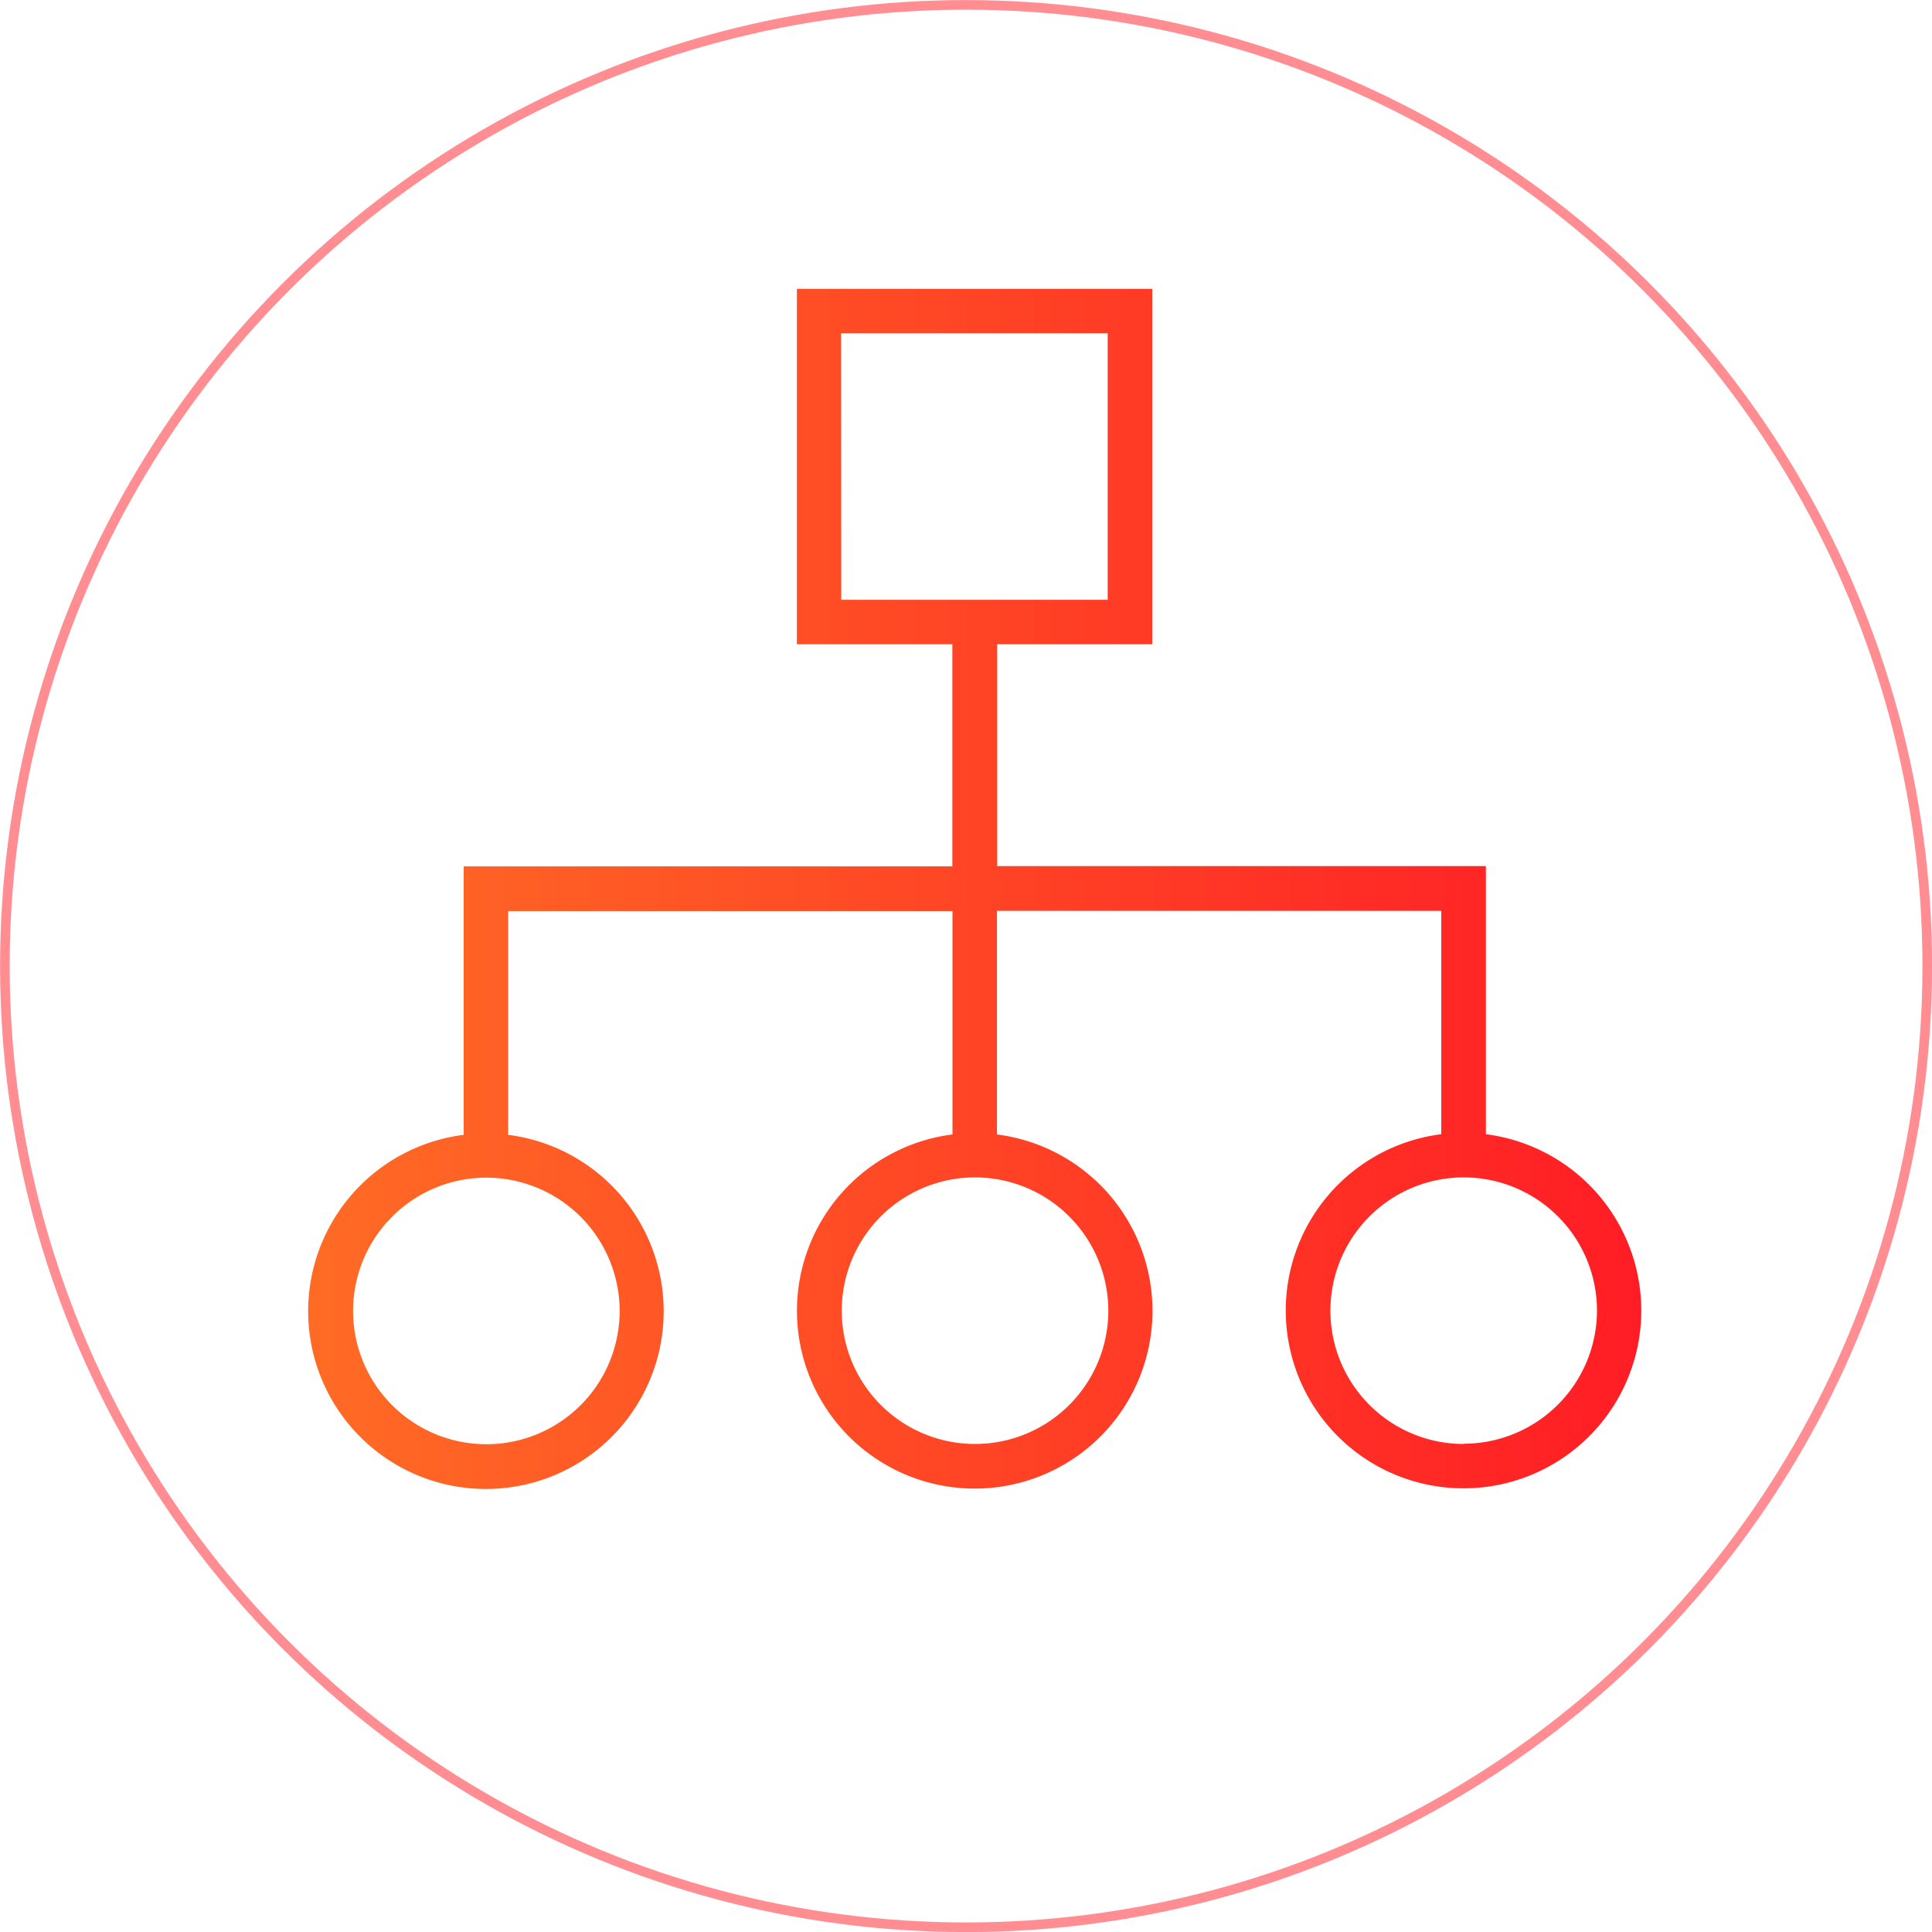
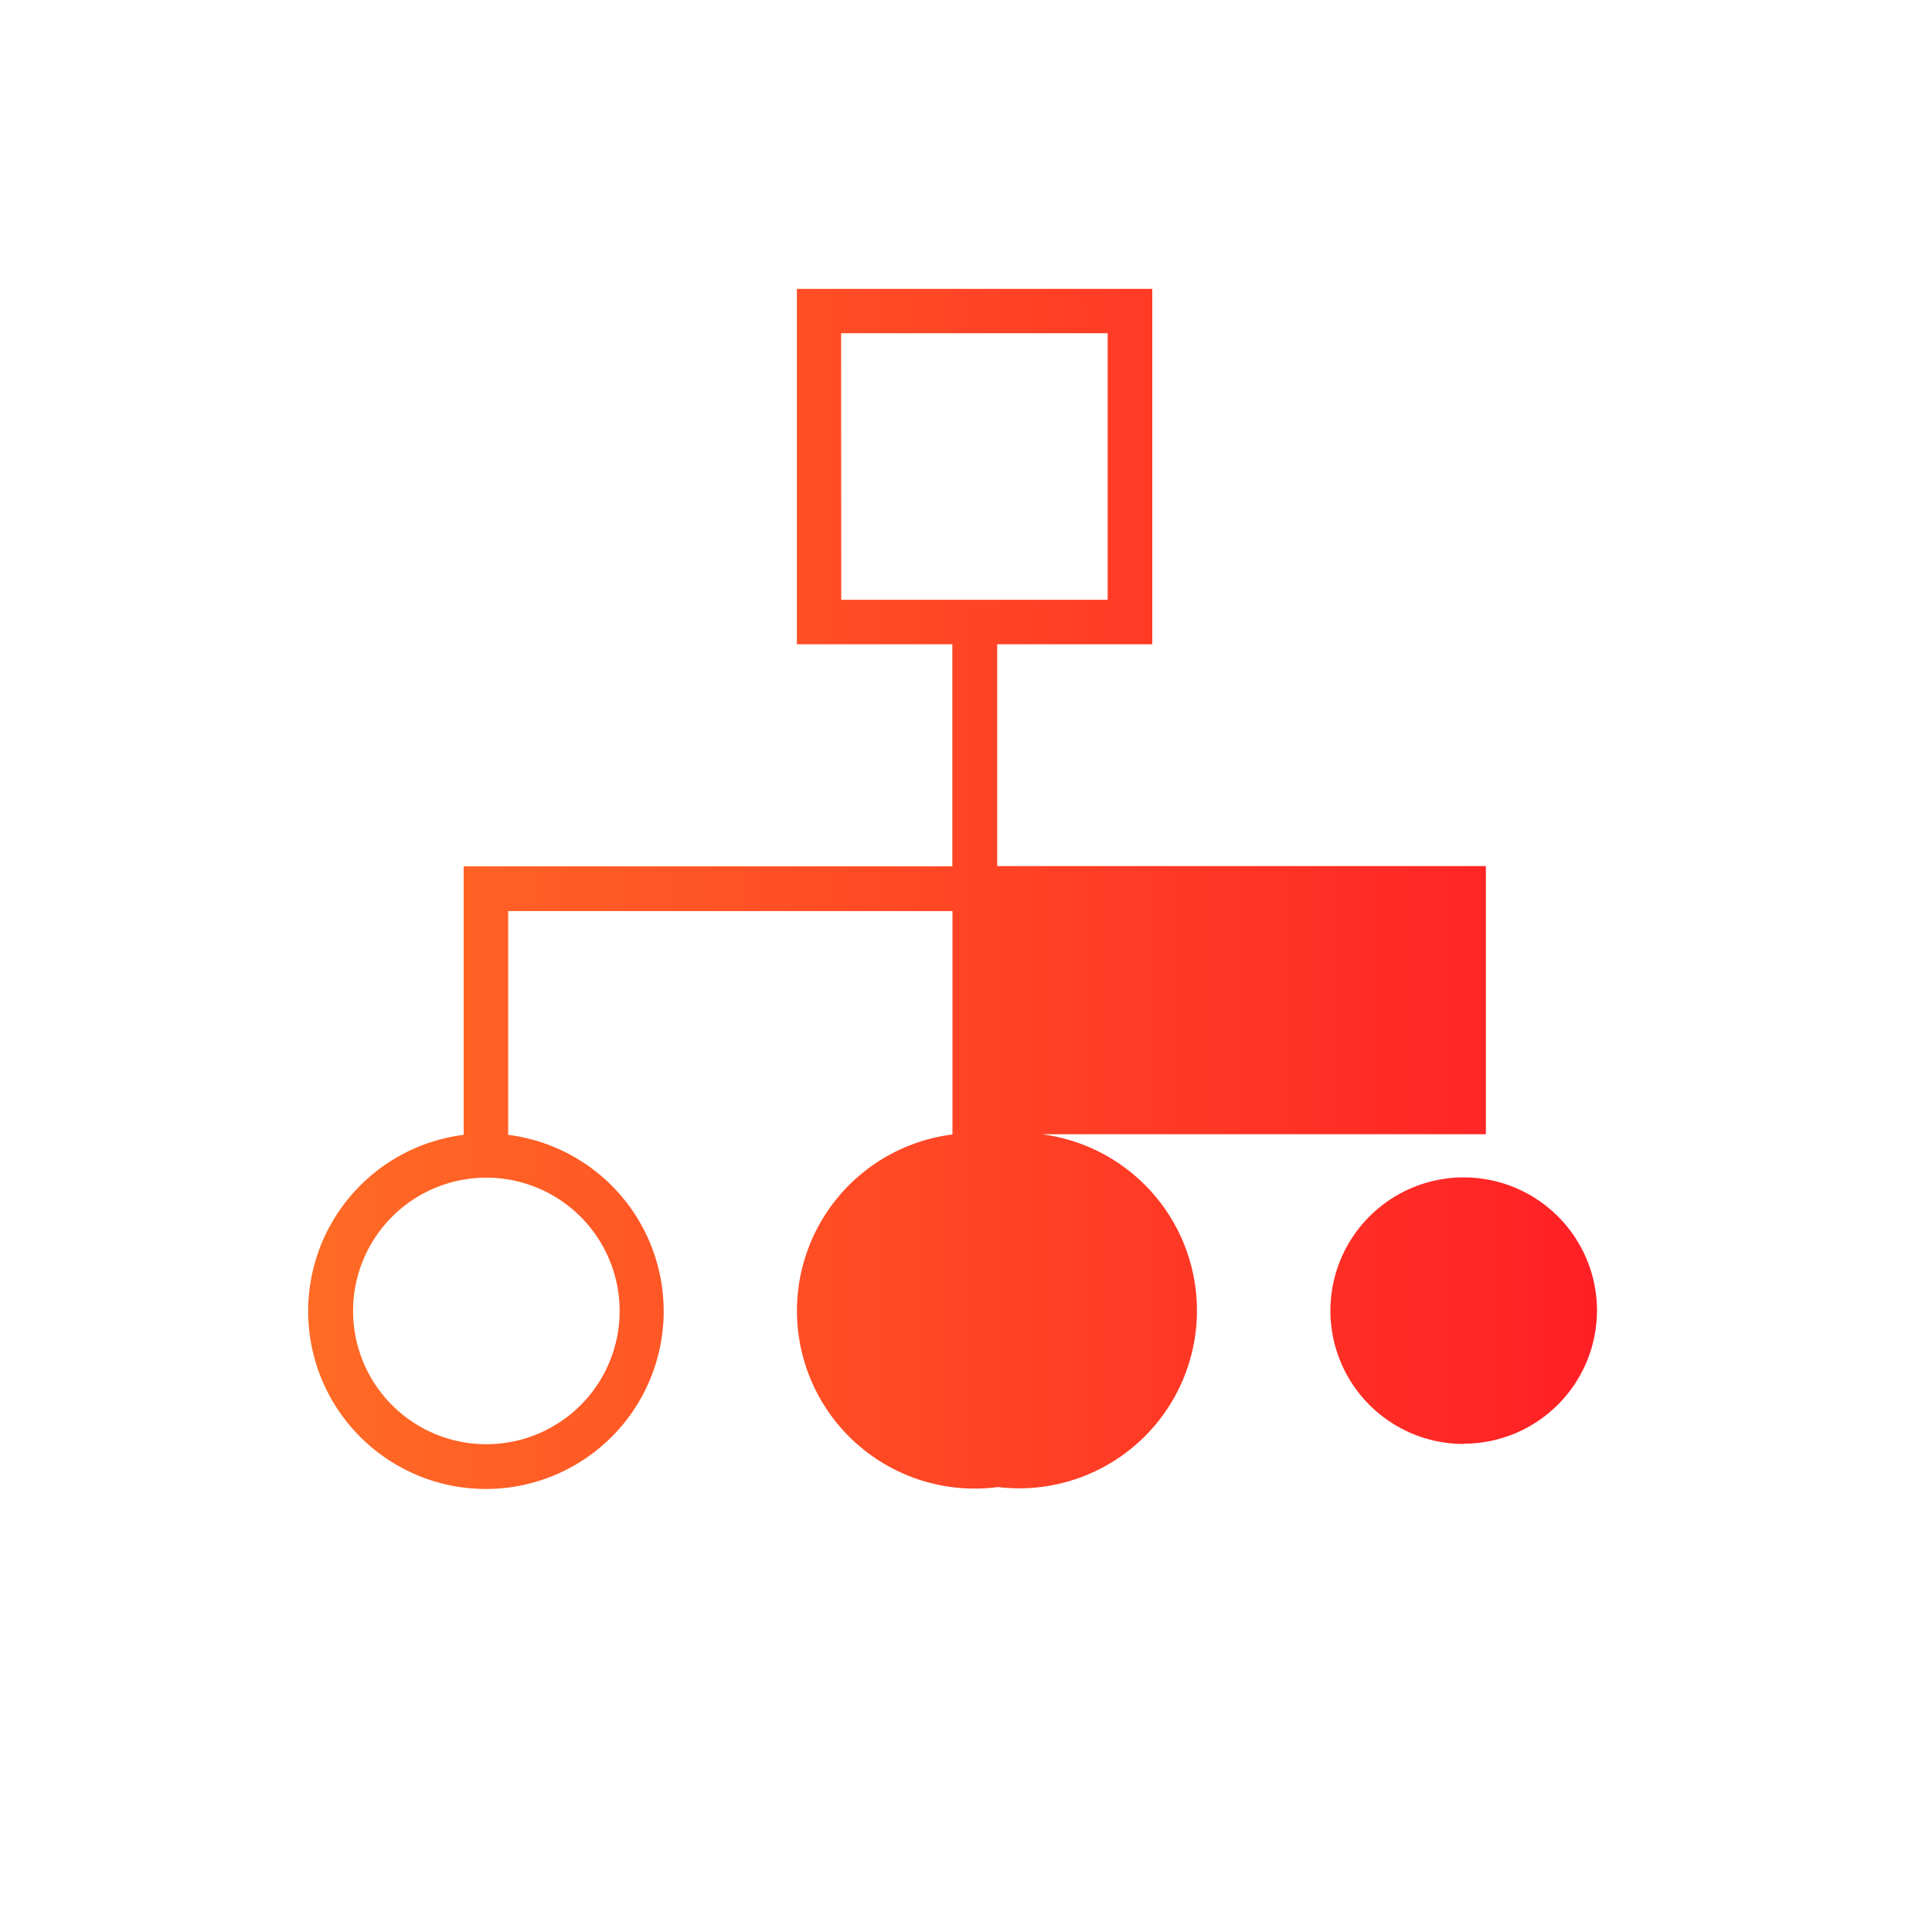
<svg xmlns="http://www.w3.org/2000/svg" viewBox="0 0 150.75 150.75">
  <defs>
    <style>.cls-1{fill:none;stroke:#ff1d25;stroke-miterlimit:10;stroke-width:0.75px;opacity:0.5;}.cls-2{fill:url(#Degradado_rojo);}</style>
    <linearGradient id="Degradado_rojo" x1="24.06" y1="69.34" x2="128.06" y2="69.34" gradientTransform="translate(-0.05 0.05) rotate(-0.04)" gradientUnits="userSpaceOnUse">
      <stop offset="0" stop-color="#ff6b25" />
      <stop offset="1" stop-color="#ff1d25" />
    </linearGradient>
  </defs>
  <title>ico-conection-red-circle</title>
  <g id="Capa_2" data-name="Capa 2">
    <g id="Capa_1-2" data-name="Capa 1">
-       <circle class="cls-1" cx="75.38" cy="75.38" r="75" />
-       <path class="cls-2" d="M115.94,88.5V67.58l-38.13,0V50.27H89.91l0-27.73-27.73,0,0,27.73H74.31V67.6l-38.13,0V88.55a13.87,13.87,0,1,0,3.47,0V71.09l34.67,0V88.52a13.87,13.87,0,1,0,3.47,0V71.07l34.67,0V88.5a13.87,13.87,0,1,0,3.47,0ZM65.63,26h20.8V46.8H65.64ZM48.35,102.29A10.4,10.4,0,1,1,37.94,91.89,10.41,10.41,0,0,1,48.35,102.29Zm38.13,0A10.4,10.4,0,1,1,76.07,91.87,10.41,10.41,0,0,1,86.48,102.26Zm27.74,10.38a10.4,10.4,0,1,1,10.39-10.41A10.41,10.41,0,0,1,114.22,112.65Z" />
+       <path class="cls-2" d="M115.94,88.5V67.58l-38.13,0V50.27H89.91l0-27.73-27.73,0,0,27.73H74.31V67.6l-38.13,0V88.55a13.87,13.87,0,1,0,3.47,0V71.09l34.67,0V88.52a13.87,13.87,0,1,0,3.47,0V71.07V88.5a13.87,13.87,0,1,0,3.47,0ZM65.63,26h20.8V46.8H65.64ZM48.35,102.29A10.4,10.4,0,1,1,37.94,91.89,10.41,10.41,0,0,1,48.35,102.29Zm38.13,0A10.4,10.4,0,1,1,76.07,91.87,10.41,10.41,0,0,1,86.48,102.26Zm27.74,10.38a10.4,10.4,0,1,1,10.39-10.41A10.41,10.41,0,0,1,114.22,112.65Z" />
    </g>
  </g>
</svg>